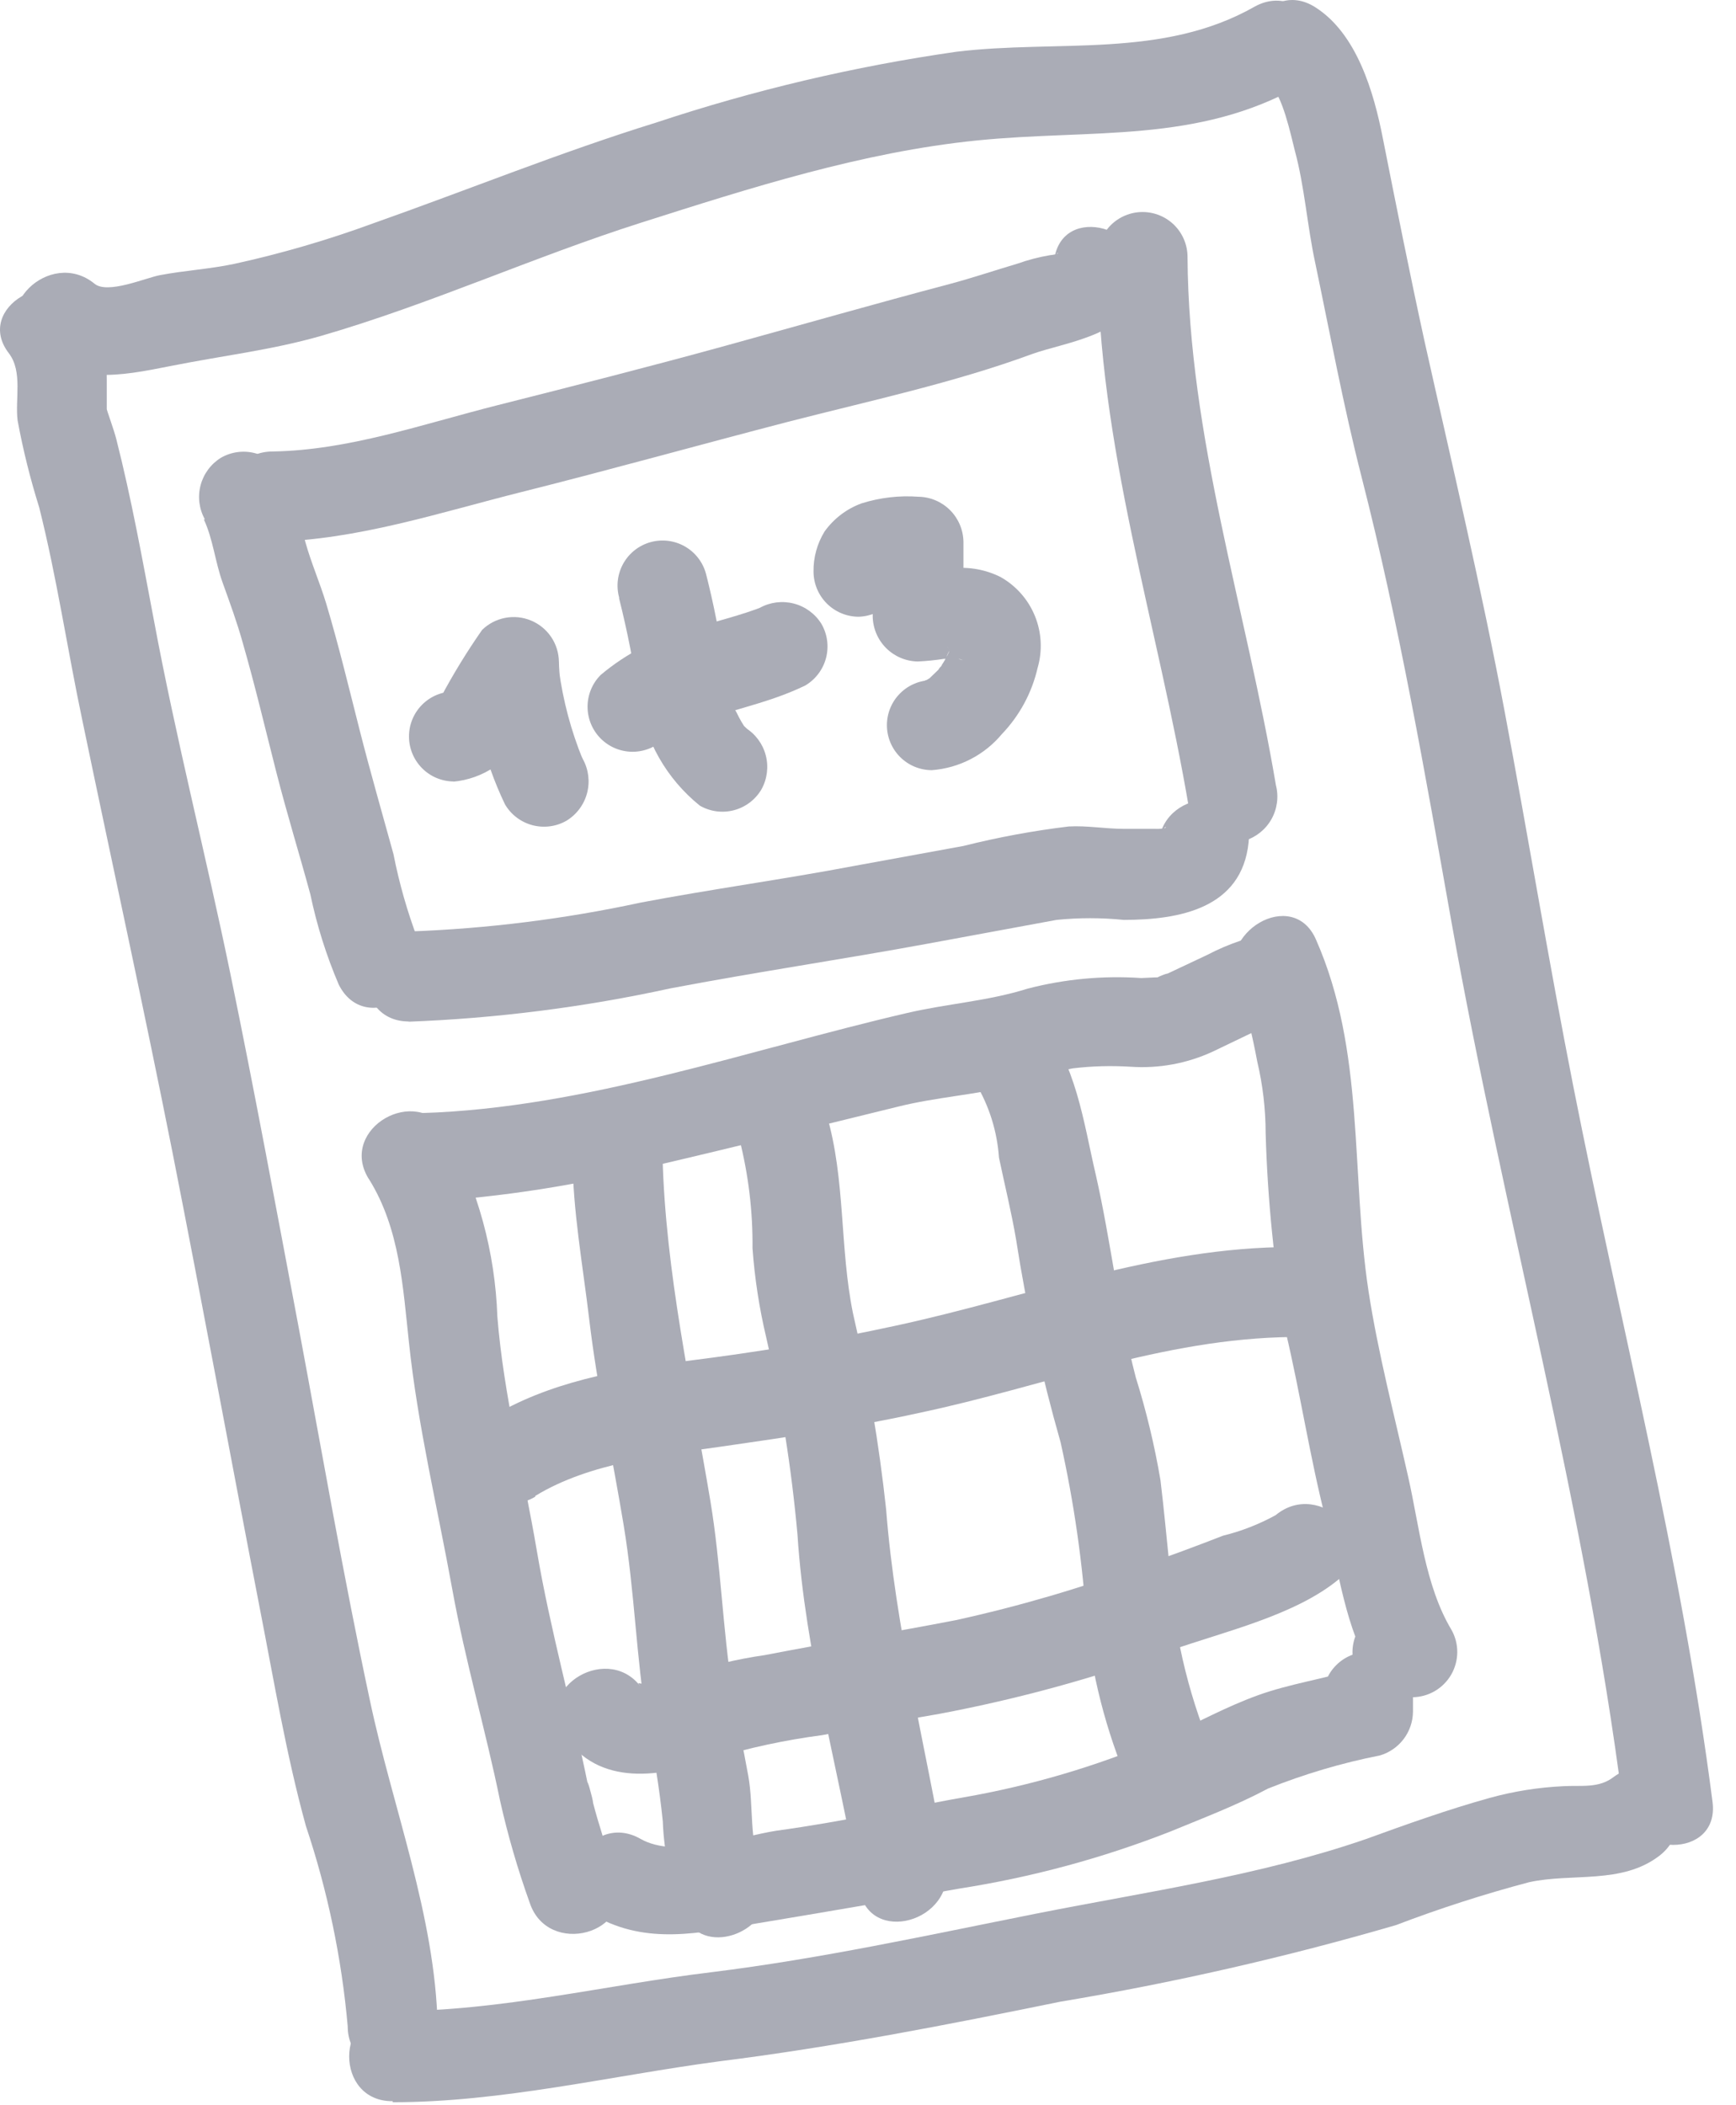
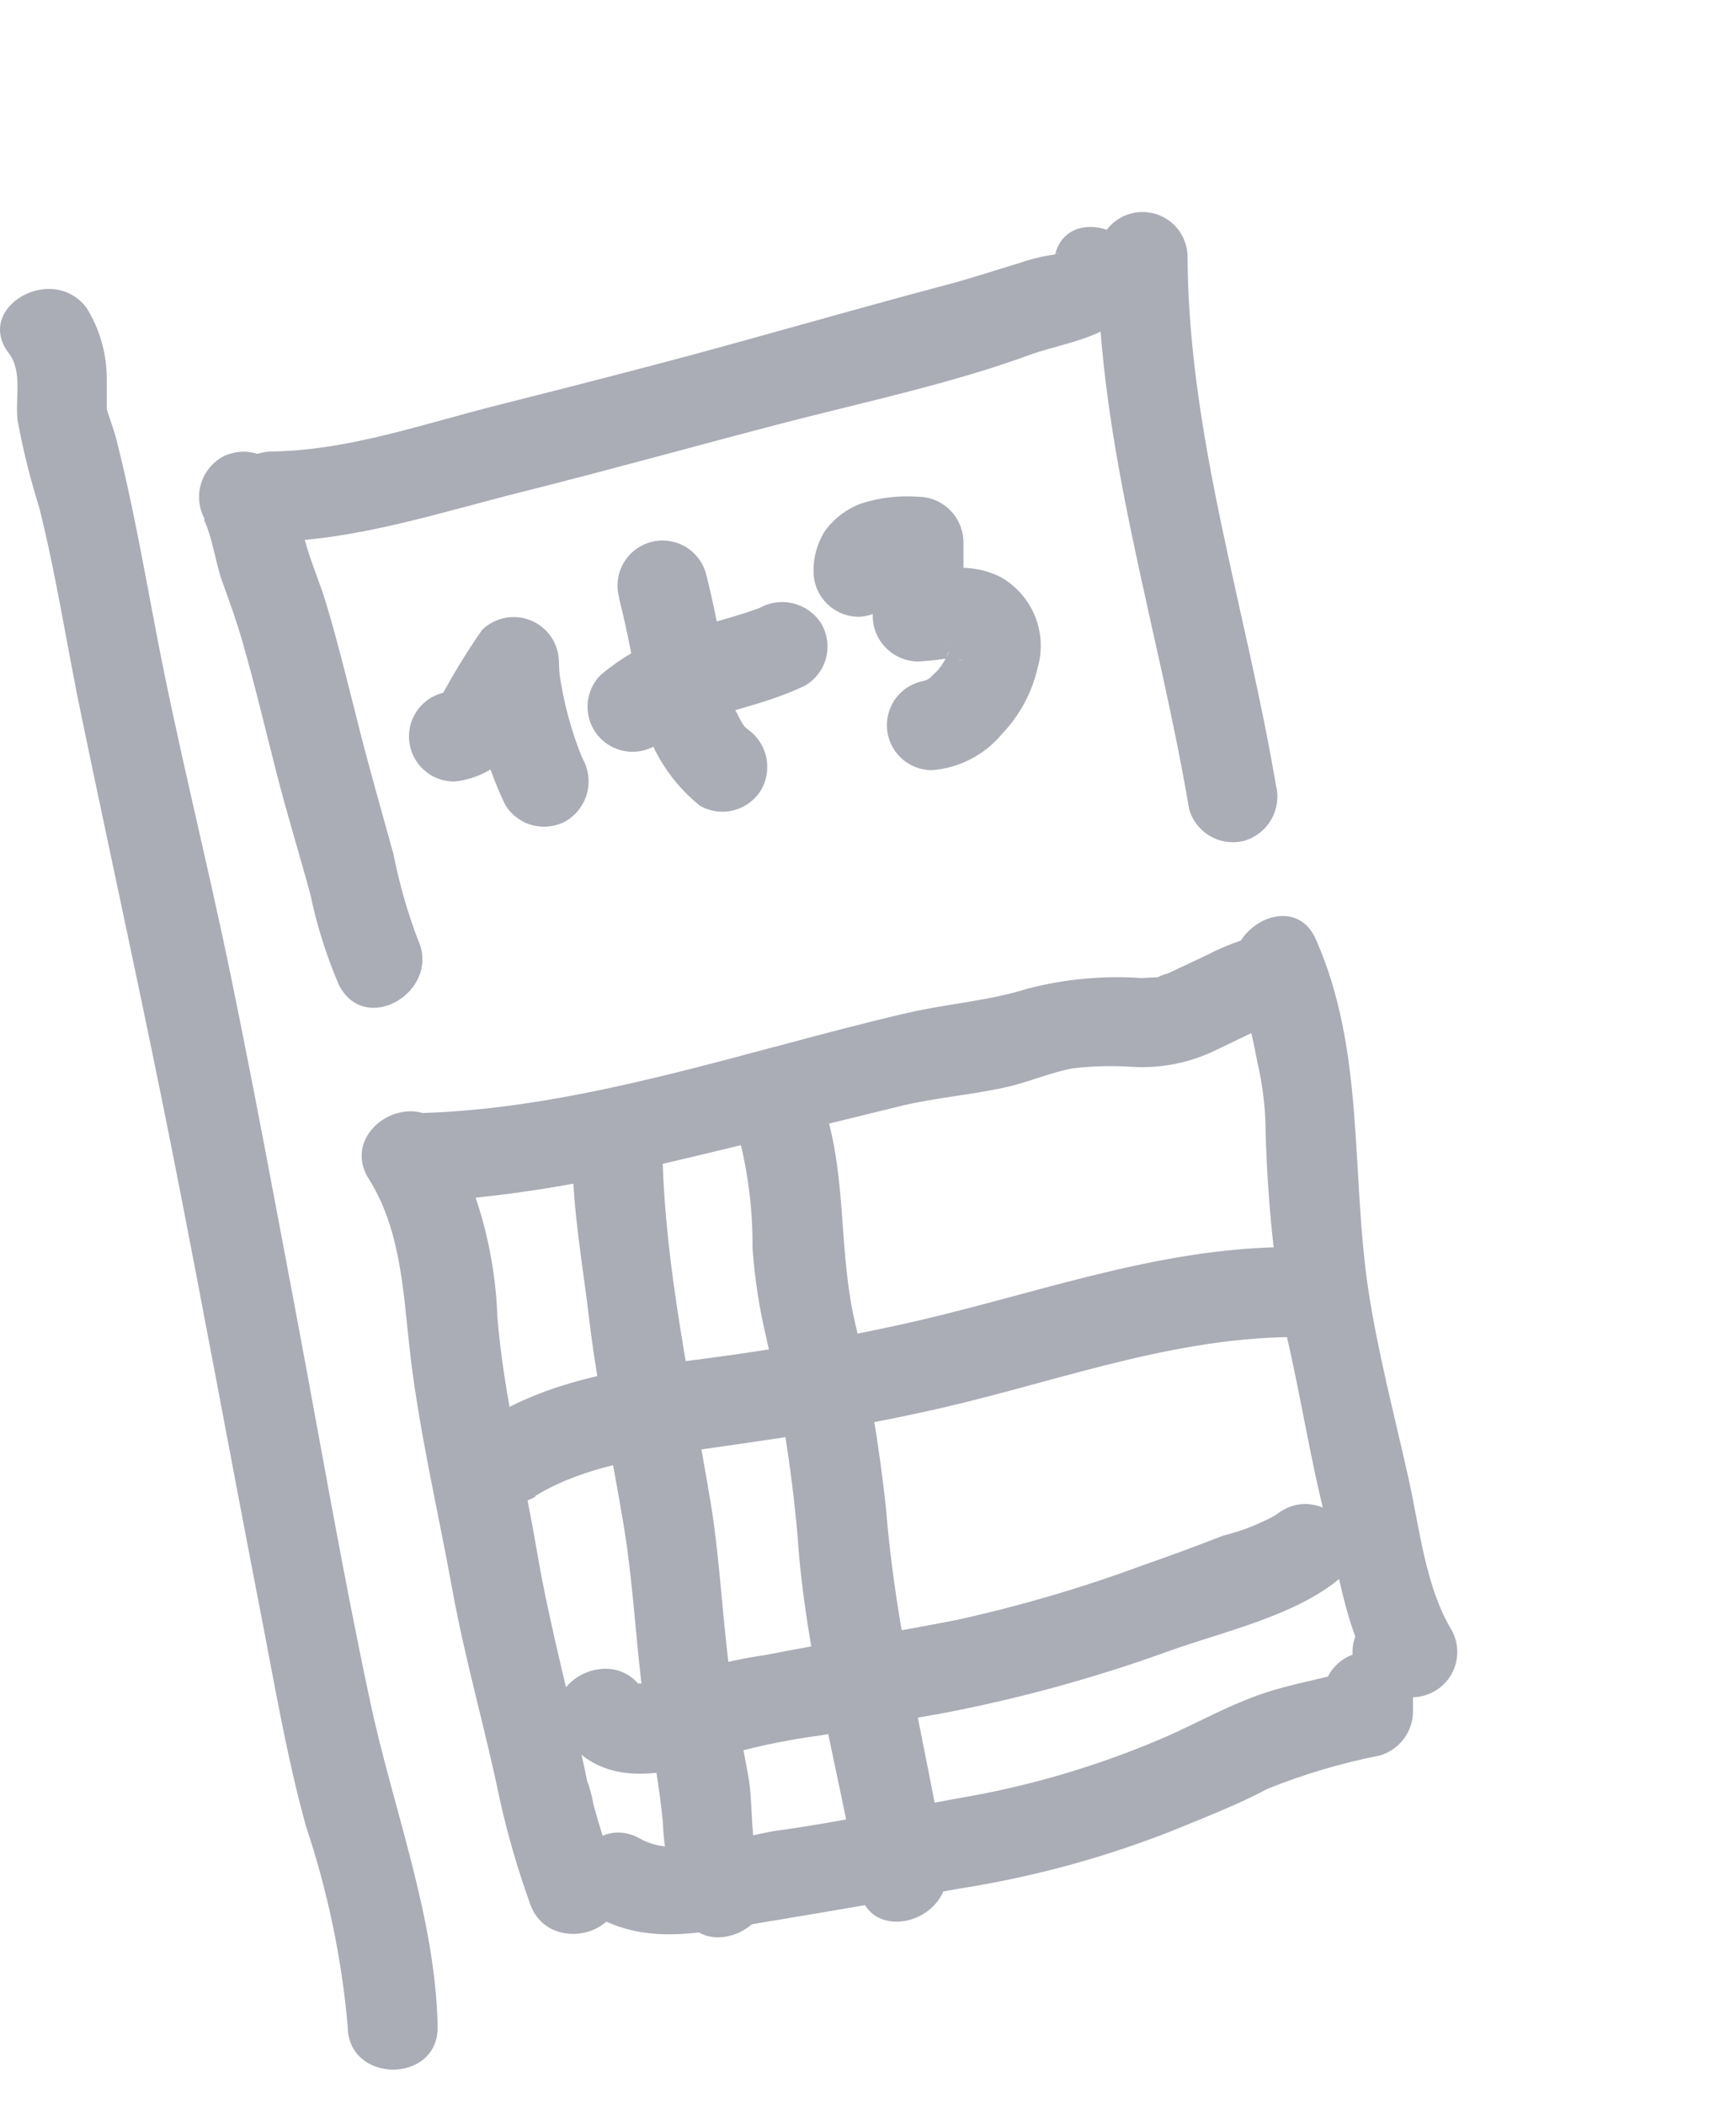
<svg xmlns="http://www.w3.org/2000/svg" width="66" height="80" viewBox="0 0 66 80" fill="none">
  <path d="M0.339 13.427C0.869 14.127 0.569 15.167 0.669 15.977C0.875 17.092 1.149 18.194 1.489 19.277C2.159 21.937 2.559 24.667 3.129 27.367C4.269 32.847 5.469 38.307 6.559 43.797C7.699 49.567 8.759 55.347 9.879 61.127C10.419 63.887 10.879 66.667 11.629 69.387C12.455 71.852 12.989 74.406 13.219 76.997C13.219 79.197 16.689 79.197 16.639 76.997C16.549 72.797 14.919 68.677 14.059 64.597C13.059 59.917 12.249 55.217 11.369 50.517C10.519 46.017 9.689 41.517 8.759 37.007C7.829 32.497 6.689 28.067 5.849 23.557C5.409 21.237 4.999 18.957 4.419 16.677C4.339 16.357 4.059 15.587 4.059 15.547C4.059 15.507 4.059 14.737 4.059 14.447C4.069 13.475 3.802 12.521 3.289 11.697C1.979 9.967 -1.001 11.697 0.339 13.427Z" fill="#AAACB6" />
-   <path d="M1.168 13.237C2.868 14.617 4.488 14.307 6.498 13.907C8.508 13.507 10.309 13.307 12.198 12.767C16.349 11.567 20.268 9.767 24.389 8.457C28.509 7.147 32.779 5.777 37.148 5.337C41.519 4.897 45.508 5.467 49.438 3.247C51.349 2.157 49.629 -0.803 47.709 0.247C44.199 2.247 40.209 1.497 36.358 1.967C32.483 2.522 28.664 3.422 24.948 4.657C21.299 5.787 17.788 7.217 14.188 8.487C12.466 9.119 10.701 9.634 8.908 10.027C7.968 10.227 7.018 10.277 6.078 10.457C5.538 10.557 4.078 11.197 3.588 10.777C1.898 9.407 -0.532 11.777 1.168 13.197V13.237Z" fill="#AAACB6" />
-   <path d="M48.278 3.247C48.748 3.547 49.088 5.187 49.228 5.727C49.598 7.087 49.698 8.577 49.998 9.967C50.568 12.687 51.078 15.447 51.768 18.137C53.198 23.717 54.178 29.397 55.188 35.067C57.188 46.227 60.248 57.227 61.688 68.477C61.958 70.637 65.388 70.667 65.108 68.477C63.928 59.287 61.598 50.327 59.808 41.247C58.878 36.527 58.098 31.787 57.208 27.057C56.318 22.327 55.208 17.667 54.158 12.967C53.598 10.407 53.088 7.847 52.578 5.277C52.228 3.477 51.578 1.277 50.008 0.277C48.148 -0.913 46.428 2.047 48.278 3.277V3.247Z" fill="#AAACB6" />
-   <path d="M14.929 79.887C19.079 79.887 23.199 78.887 27.309 78.337C31.709 77.787 36.009 76.947 40.309 76.067C44.616 75.349 48.877 74.377 53.069 73.157C54.726 72.525 56.415 71.981 58.129 71.527C59.769 71.167 61.649 71.617 63.079 70.527C64.809 69.207 63.079 66.237 61.349 67.527C60.779 67.967 60.129 67.837 59.439 67.877C58.485 67.921 57.539 68.072 56.619 68.327C55.039 68.767 53.469 69.327 51.929 69.887C47.869 71.287 43.589 71.887 39.409 72.717C35.229 73.547 31.239 74.427 27.039 74.947C23.039 75.427 19.039 76.427 14.929 76.427C12.729 76.427 12.719 79.867 14.929 79.847V79.887Z" fill="#AAACB6" />
  <path d="M7.749 19.736C8.099 20.486 8.179 21.347 8.459 22.127C8.739 22.907 9.009 23.637 9.229 24.427C9.699 26.056 10.089 27.716 10.509 29.357C10.929 30.997 11.379 32.437 11.799 33.986C12.045 35.163 12.407 36.312 12.879 37.416C13.879 39.416 16.809 37.657 15.879 35.687C15.483 34.637 15.175 33.557 14.959 32.457C14.529 30.897 14.079 29.337 13.679 27.767C13.279 26.197 12.879 24.526 12.399 22.927C12.159 22.137 11.829 21.387 11.609 20.597C11.389 19.711 11.098 18.845 10.739 18.006C10.508 17.617 10.133 17.335 9.694 17.221C9.256 17.107 8.791 17.17 8.399 17.396C8.016 17.633 7.739 18.008 7.625 18.444C7.511 18.88 7.57 19.343 7.789 19.736H7.749Z" fill="#AAACB6" />
  <path d="M10.369 20.587C13.589 20.517 16.719 19.477 19.829 18.697C23.219 17.847 26.579 16.907 29.969 16.027C33.039 15.237 36.269 14.547 39.229 13.457C40.559 12.977 43.079 12.737 43.379 10.777C43.699 8.617 40.379 7.687 40.079 9.867C40.139 9.467 40.459 9.647 39.919 9.697C39.5 9.768 39.089 9.875 38.689 10.017C37.809 10.277 36.989 10.557 36.089 10.797C33.249 11.547 30.419 12.357 27.589 13.137C24.759 13.917 21.809 14.667 18.919 15.397C16.029 16.127 13.269 17.107 10.369 17.157C8.169 17.157 8.159 20.627 10.369 20.587Z" fill="#AAACB6" />
  <path d="M41.728 9.747C41.728 16.897 44.029 23.747 45.209 30.747C45.332 31.184 45.623 31.554 46.018 31.779C46.413 32.003 46.88 32.064 47.319 31.947C47.751 31.816 48.116 31.524 48.338 31.131C48.559 30.738 48.621 30.274 48.508 29.837C47.379 23.157 45.188 16.597 45.148 9.767C45.148 9.313 44.968 8.878 44.648 8.557C44.327 8.237 43.892 8.057 43.438 8.057C42.985 8.057 42.55 8.237 42.229 8.557C41.909 8.878 41.728 9.313 41.728 9.767V9.747Z" fill="#AAACB6" />
-   <path d="M15.499 38.827C18.863 38.701 22.21 38.276 25.499 37.557C28.759 36.937 32.029 36.457 35.289 35.857L40.169 34.957C41.017 34.871 41.871 34.871 42.719 34.957C44.849 34.957 47.209 34.517 47.469 32.017C47.699 29.827 44.279 29.847 44.049 32.017C44.149 31.107 44.719 31.537 43.879 31.497C43.499 31.497 43.099 31.497 42.719 31.497C42.029 31.497 41.319 31.367 40.629 31.407C39.281 31.57 37.946 31.817 36.629 32.147L32.469 32.907C29.779 33.417 27.059 33.787 24.369 34.297C21.474 34.922 18.529 35.29 15.569 35.397C13.369 35.397 13.359 38.847 15.569 38.817L15.499 38.827Z" fill="#AAACB6" />
  <path d="M14.039 44.827C15.199 46.697 15.319 48.907 15.549 51.027C15.879 54.167 16.639 57.317 17.199 60.417C17.689 63.117 18.469 65.777 19.009 68.417C19.305 69.736 19.682 71.035 20.139 72.307C20.829 74.387 24.139 73.497 23.439 71.397C23.259 70.847 23.079 70.307 22.909 69.757C22.739 69.207 22.659 68.937 22.549 68.517C22.549 68.377 22.259 67.377 22.359 67.857C21.749 64.857 20.919 61.927 20.409 58.927C19.899 55.927 19.149 53.017 18.909 50.037C18.825 47.587 18.171 45.19 16.999 43.037C15.839 41.167 12.879 42.887 13.999 44.767L14.039 44.827Z" fill="#AAACB6" />
  <path d="M16.038 45.677C19.101 45.496 22.139 45.017 25.108 44.247C28.108 43.547 31.108 42.797 34.169 42.047C35.589 41.697 37.029 41.607 38.449 41.267C39.239 41.067 40.008 40.737 40.798 40.597C41.522 40.511 42.252 40.492 42.978 40.537C44.057 40.612 45.138 40.413 46.118 39.957L47.618 39.237C47.934 39.121 48.241 38.984 48.538 38.827C50.699 38.587 50.728 35.157 48.538 35.407C47.617 35.556 46.725 35.853 45.898 36.287L44.389 36.997C44.309 36.997 43.758 37.227 44.059 37.167C44.358 37.107 43.478 37.167 43.389 37.167C41.94 37.068 40.484 37.203 39.078 37.567C37.548 38.047 36.019 38.137 34.478 38.497C28.479 39.887 22.268 42.107 16.038 42.297C13.838 42.367 13.829 45.787 16.038 45.727V45.677Z" fill="#AAACB6" />
  <path d="M47.088 37.427C47.378 38.383 47.615 39.354 47.798 40.337C48.009 41.231 48.117 42.147 48.118 43.067C48.19 45.592 48.444 48.108 48.878 50.597C49.438 52.957 49.798 55.367 50.398 57.717C50.908 59.717 51.118 61.837 52.228 63.657L53.699 61.077H53.128C52.675 61.077 52.24 61.257 51.919 61.578C51.599 61.898 51.419 62.333 51.419 62.787C51.419 63.24 51.599 63.675 51.919 63.996C52.24 64.317 52.675 64.497 53.128 64.497H53.699C53.998 64.494 54.292 64.413 54.551 64.262C54.809 64.111 55.024 63.895 55.174 63.635C55.323 63.375 55.402 63.081 55.403 62.782C55.404 62.482 55.327 62.187 55.178 61.927C54.178 60.257 53.968 58.027 53.538 56.127C53.018 53.807 52.388 51.407 52.028 49.057C51.348 44.577 51.908 39.947 50.028 35.697C49.148 33.697 46.198 35.427 47.028 37.427H47.088Z" fill="#AAACB6" />
  <path d="M22.619 72.807C24.619 73.927 26.619 73.447 28.739 73.097C31.319 72.67 33.899 72.227 36.479 71.767C39.216 71.34 41.899 70.616 44.479 69.607C45.739 69.087 47.009 68.607 48.209 67.967C49.587 67.416 51.013 66.994 52.469 66.707C52.825 66.6 53.139 66.383 53.364 66.086C53.589 65.79 53.713 65.429 53.719 65.057V64.487C53.719 64.033 53.538 63.598 53.218 63.278C52.897 62.957 52.462 62.777 52.009 62.777C51.555 62.777 51.12 62.957 50.8 63.278C50.479 63.598 50.299 64.033 50.299 64.487V65.057L51.539 63.427C50.309 63.807 49.019 63.987 47.809 64.427C46.599 64.867 45.599 65.427 44.469 65.937C42.106 66.974 39.634 67.739 37.099 68.217C34.579 68.657 32.099 69.217 29.529 69.567C28.059 69.797 25.709 70.657 24.349 69.877C22.429 68.787 20.699 71.737 22.619 72.877V72.807Z" fill="#AAACB6" />
-   <path d="M37.099 41.177C37.608 42.031 37.91 42.994 37.979 43.987C38.199 45.037 38.449 46.047 38.629 47.097C39.032 49.696 39.596 52.268 40.319 54.797C40.834 57.1 41.168 59.441 41.319 61.797C41.576 64.012 42.173 66.174 43.089 68.207C43.849 69.787 46.279 68.947 46.279 67.337V66.767C46.279 66.313 46.099 65.878 45.778 65.558C45.457 65.237 45.022 65.057 44.569 65.057C44.115 65.057 43.68 65.237 43.36 65.558C43.039 65.878 42.859 66.313 42.859 66.767V67.337L46.049 66.477C45.13 64.249 44.593 61.883 44.459 59.477C44.349 58.397 44.249 57.327 44.119 56.247C43.894 54.923 43.58 53.617 43.179 52.337C42.519 49.797 42.239 47.187 41.659 44.637C41.189 42.637 40.919 40.377 39.509 38.747C38.099 37.117 35.649 39.517 37.089 41.167L37.099 41.177Z" fill="#AAACB6" />
  <path d="M28.109 43.277C28.455 44.636 28.623 46.034 28.609 47.437C28.692 48.575 28.865 49.706 29.129 50.817C29.695 53.287 30.092 55.793 30.319 58.317C30.609 62.837 31.909 67.317 32.669 71.787C33.029 73.957 36.329 73.037 35.969 70.877C35.199 66.377 34.039 61.877 33.689 57.357C33.418 54.85 32.997 52.362 32.429 49.907C31.919 47.407 32.149 44.827 31.429 42.367C30.799 40.267 27.499 41.157 28.139 43.277H28.109Z" fill="#AAACB6" />
  <path d="M21.769 43.957C21.769 45.957 22.159 48.096 22.399 50.117C22.709 52.736 23.279 55.346 23.709 57.947C24.139 60.547 24.179 62.947 24.599 65.457C24.869 66.698 25.069 67.953 25.199 69.216C25.243 70.439 25.515 71.643 25.999 72.767C26.699 74.387 29.179 73.477 29.179 71.906V71.337C29.179 70.883 28.999 70.448 28.678 70.127C28.358 69.807 27.923 69.626 27.469 69.626C27.016 69.626 26.581 69.807 26.26 70.127C25.939 70.448 25.759 70.883 25.759 71.337V71.906L28.949 71.037C28.469 69.936 28.659 68.656 28.449 67.487C28.239 66.317 28.019 65.356 27.849 64.287C27.469 61.867 27.409 59.456 27.009 57.047C26.289 52.746 25.299 48.327 25.189 43.957C25.189 41.767 21.719 41.757 21.769 43.957Z" fill="#AAACB6" />
  <path d="M20.349 56.847C22.429 55.577 25.169 55.297 27.529 54.957C29.889 54.617 32.479 54.237 34.919 53.697C39.699 52.697 44.179 50.857 49.139 50.807C51.339 50.807 51.349 47.357 49.139 47.387C43.859 47.387 39.139 49.287 34.009 50.387C31.399 50.957 28.759 51.387 26.119 51.717C23.479 52.047 20.839 52.527 18.629 53.877C16.749 55.027 18.469 57.987 20.349 56.877V56.847Z" fill="#AAACB6" />
  <path d="M21.439 65.927C22.749 67.927 25.159 67.537 27.119 66.827C28.472 66.418 29.857 66.121 31.259 65.937C32.739 65.657 34.259 65.377 35.719 65.127C38.709 64.564 41.649 63.758 44.509 62.717C46.509 62.007 49.239 61.397 50.919 59.997C52.599 58.597 50.189 56.177 48.499 57.577C47.869 57.923 47.197 58.185 46.499 58.357C45.499 58.747 44.449 59.137 43.409 59.497C41.102 60.349 38.74 61.04 36.339 61.567C33.919 62.037 31.489 62.427 29.069 62.897C28.018 63.047 26.984 63.295 25.979 63.637C25.587 63.802 25.178 63.919 24.759 63.987C24.219 64.047 24.159 63.797 24.429 64.197C23.219 62.367 20.259 64.077 21.429 65.927H21.439Z" fill="#AAACB6" />
  <path d="M17.209 29.707C17.788 29.657 18.344 29.458 18.823 29.128C19.301 28.798 19.686 28.35 19.939 27.827C20.236 27.23 20.57 26.652 20.939 26.097L20.669 26.447L20.749 26.357L17.829 25.147C17.863 26.07 18.004 26.986 18.249 27.877C18.468 28.805 18.786 29.707 19.199 30.567C19.428 30.957 19.803 31.242 20.241 31.358C20.68 31.474 21.146 31.413 21.539 31.187C21.924 30.952 22.203 30.577 22.319 30.141C22.434 29.705 22.377 29.241 22.159 28.847L21.979 28.457L22.159 28.867C21.711 27.773 21.406 26.627 21.249 25.457L21.309 25.917C21.274 25.661 21.254 25.404 21.249 25.147C21.244 24.81 21.142 24.483 20.953 24.204C20.764 23.926 20.498 23.709 20.187 23.58C19.877 23.451 19.535 23.416 19.205 23.48C18.874 23.543 18.57 23.702 18.329 23.937C17.751 24.764 17.223 25.626 16.749 26.517L17.019 26.177C16.908 26.321 16.78 26.452 16.639 26.567L16.989 26.297C16.912 26.356 16.828 26.406 16.739 26.447L17.149 26.277C17.078 26.306 17.004 26.326 16.929 26.337L17.379 26.277H17.259C16.805 26.277 16.37 26.457 16.05 26.777C15.729 27.098 15.549 27.533 15.549 27.987C15.549 28.44 15.729 28.875 16.05 29.196C16.37 29.517 16.805 29.697 17.259 29.697L17.209 29.707Z" fill="#AAACB6" />
  <path d="M23.539 22.747C23.851 23.986 24.098 25.241 24.279 26.507C24.502 28.124 25.336 29.595 26.609 30.617C27.002 30.843 27.468 30.904 27.907 30.788C28.345 30.672 28.72 30.387 28.949 29.997C29.168 29.603 29.227 29.14 29.113 28.704C29 28.268 28.722 27.893 28.339 27.657C28.109 27.507 28.659 27.957 28.479 27.767L28.339 27.637C28.287 27.592 28.241 27.541 28.199 27.487C28.199 27.557 28.479 27.867 28.299 27.607C28.227 27.497 28.16 27.383 28.099 27.267L27.999 27.067C27.869 26.817 27.999 27.187 28.059 27.227C27.91 26.937 27.805 26.627 27.749 26.307C27.669 25.987 27.589 25.667 27.529 25.307C27.365 24.125 27.134 22.953 26.839 21.797C26.718 21.359 26.429 20.987 26.034 20.763C25.639 20.539 25.172 20.481 24.734 20.602C24.297 20.722 23.925 21.012 23.701 21.407C23.477 21.801 23.419 22.269 23.539 22.707V22.747Z" fill="#AAACB6" />
  <path d="M25.259 28.067L25.379 27.957C25.579 27.767 25.249 28.067 25.199 28.087C25.315 28.026 25.425 27.956 25.529 27.877C25.767 27.739 26.014 27.618 26.269 27.517L25.859 27.687C27.409 27.037 29.109 26.787 30.619 26.047C31.008 25.815 31.291 25.44 31.405 25.002C31.519 24.564 31.456 24.098 31.229 23.707C30.991 23.325 30.616 23.049 30.18 22.936C29.745 22.823 29.283 22.88 28.889 23.097L28.689 23.187L29.099 23.017C28.159 23.397 27.159 23.617 26.199 23.927C24.963 24.238 23.814 24.826 22.839 25.647C22.68 25.805 22.554 25.994 22.468 26.202C22.382 26.409 22.338 26.632 22.338 26.857C22.338 27.081 22.382 27.304 22.468 27.511C22.554 27.719 22.68 27.908 22.839 28.067C22.998 28.226 23.187 28.352 23.394 28.438C23.602 28.523 23.824 28.568 24.049 28.568C24.274 28.568 24.496 28.523 24.704 28.438C24.912 28.352 25.1 28.226 25.259 28.067Z" fill="#AAACB6" />
  <path d="M34.319 21.727C34.319 21.387 34.319 22.197 34.319 21.727C34.179 22.017 34.159 22.087 34.239 21.947C34.029 22.187 33.989 22.257 34.099 22.137L33.979 22.247L33.769 22.337H33.919C34.109 22.287 34.379 22.337 33.869 22.337H34.139H34.889L33.179 20.627V23.427C33.187 23.878 33.37 24.308 33.688 24.627C34.008 24.946 34.438 25.129 34.889 25.137C35.224 25.122 35.558 25.088 35.889 25.037C36.049 25.027 36.209 25.027 36.369 25.037H36.579C36.709 25.037 36.689 25.037 36.509 25.037H36.439C36.509 25.037 36.739 25.147 36.439 25.037C36.139 24.927 36.269 24.957 36.379 25.037L36.159 24.867C36.192 24.894 36.222 24.924 36.249 24.957C36.339 25.047 36.249 24.957 36.119 24.787C35.919 24.377 36.069 24.677 36.119 24.787C36.169 25.027 36.119 24.337 36.119 24.587C36.114 24.643 36.114 24.7 36.119 24.757C36.119 24.927 36.229 24.247 36.119 24.577C36.119 24.637 36.059 24.957 35.999 24.967C35.939 24.977 36.209 24.527 36.059 24.817L35.969 24.997C35.899 25.129 35.819 25.256 35.729 25.377C35.579 25.607 35.729 25.327 35.829 25.267C35.77 25.325 35.717 25.389 35.669 25.457L35.379 25.737C35.109 25.987 35.499 25.677 35.499 25.667L35.319 25.787L35.169 25.877C34.909 26.027 35.369 25.787 35.369 25.797C35.316 25.822 35.258 25.839 35.199 25.847C34.959 25.937 35.679 25.847 35.429 25.847C34.976 25.847 34.541 26.027 34.22 26.348C33.899 26.668 33.719 27.103 33.719 27.557C33.719 28.01 33.899 28.445 34.22 28.766C34.541 29.087 34.976 29.267 35.429 29.267C35.942 29.228 36.441 29.087 36.898 28.851C37.355 28.616 37.76 28.291 38.089 27.897C38.762 27.195 39.232 26.324 39.449 25.377C39.638 24.727 39.601 24.032 39.345 23.406C39.089 22.78 38.629 22.259 38.039 21.927C37.473 21.644 36.838 21.53 36.209 21.597C35.779 21.597 35.349 21.717 34.919 21.727L36.629 23.437V20.587C36.621 20.136 36.439 19.705 36.12 19.386C35.801 19.067 35.37 18.884 34.919 18.877C34.19 18.823 33.457 18.908 32.759 19.127C32.192 19.333 31.701 19.706 31.349 20.197C31.066 20.656 30.92 21.187 30.929 21.727C30.932 22.179 31.113 22.613 31.433 22.933C31.753 23.253 32.186 23.434 32.639 23.437C33.089 23.424 33.516 23.24 33.834 22.922C34.152 22.604 34.337 22.176 34.349 21.727H34.319Z" fill="#AAACB6" />
</svg>